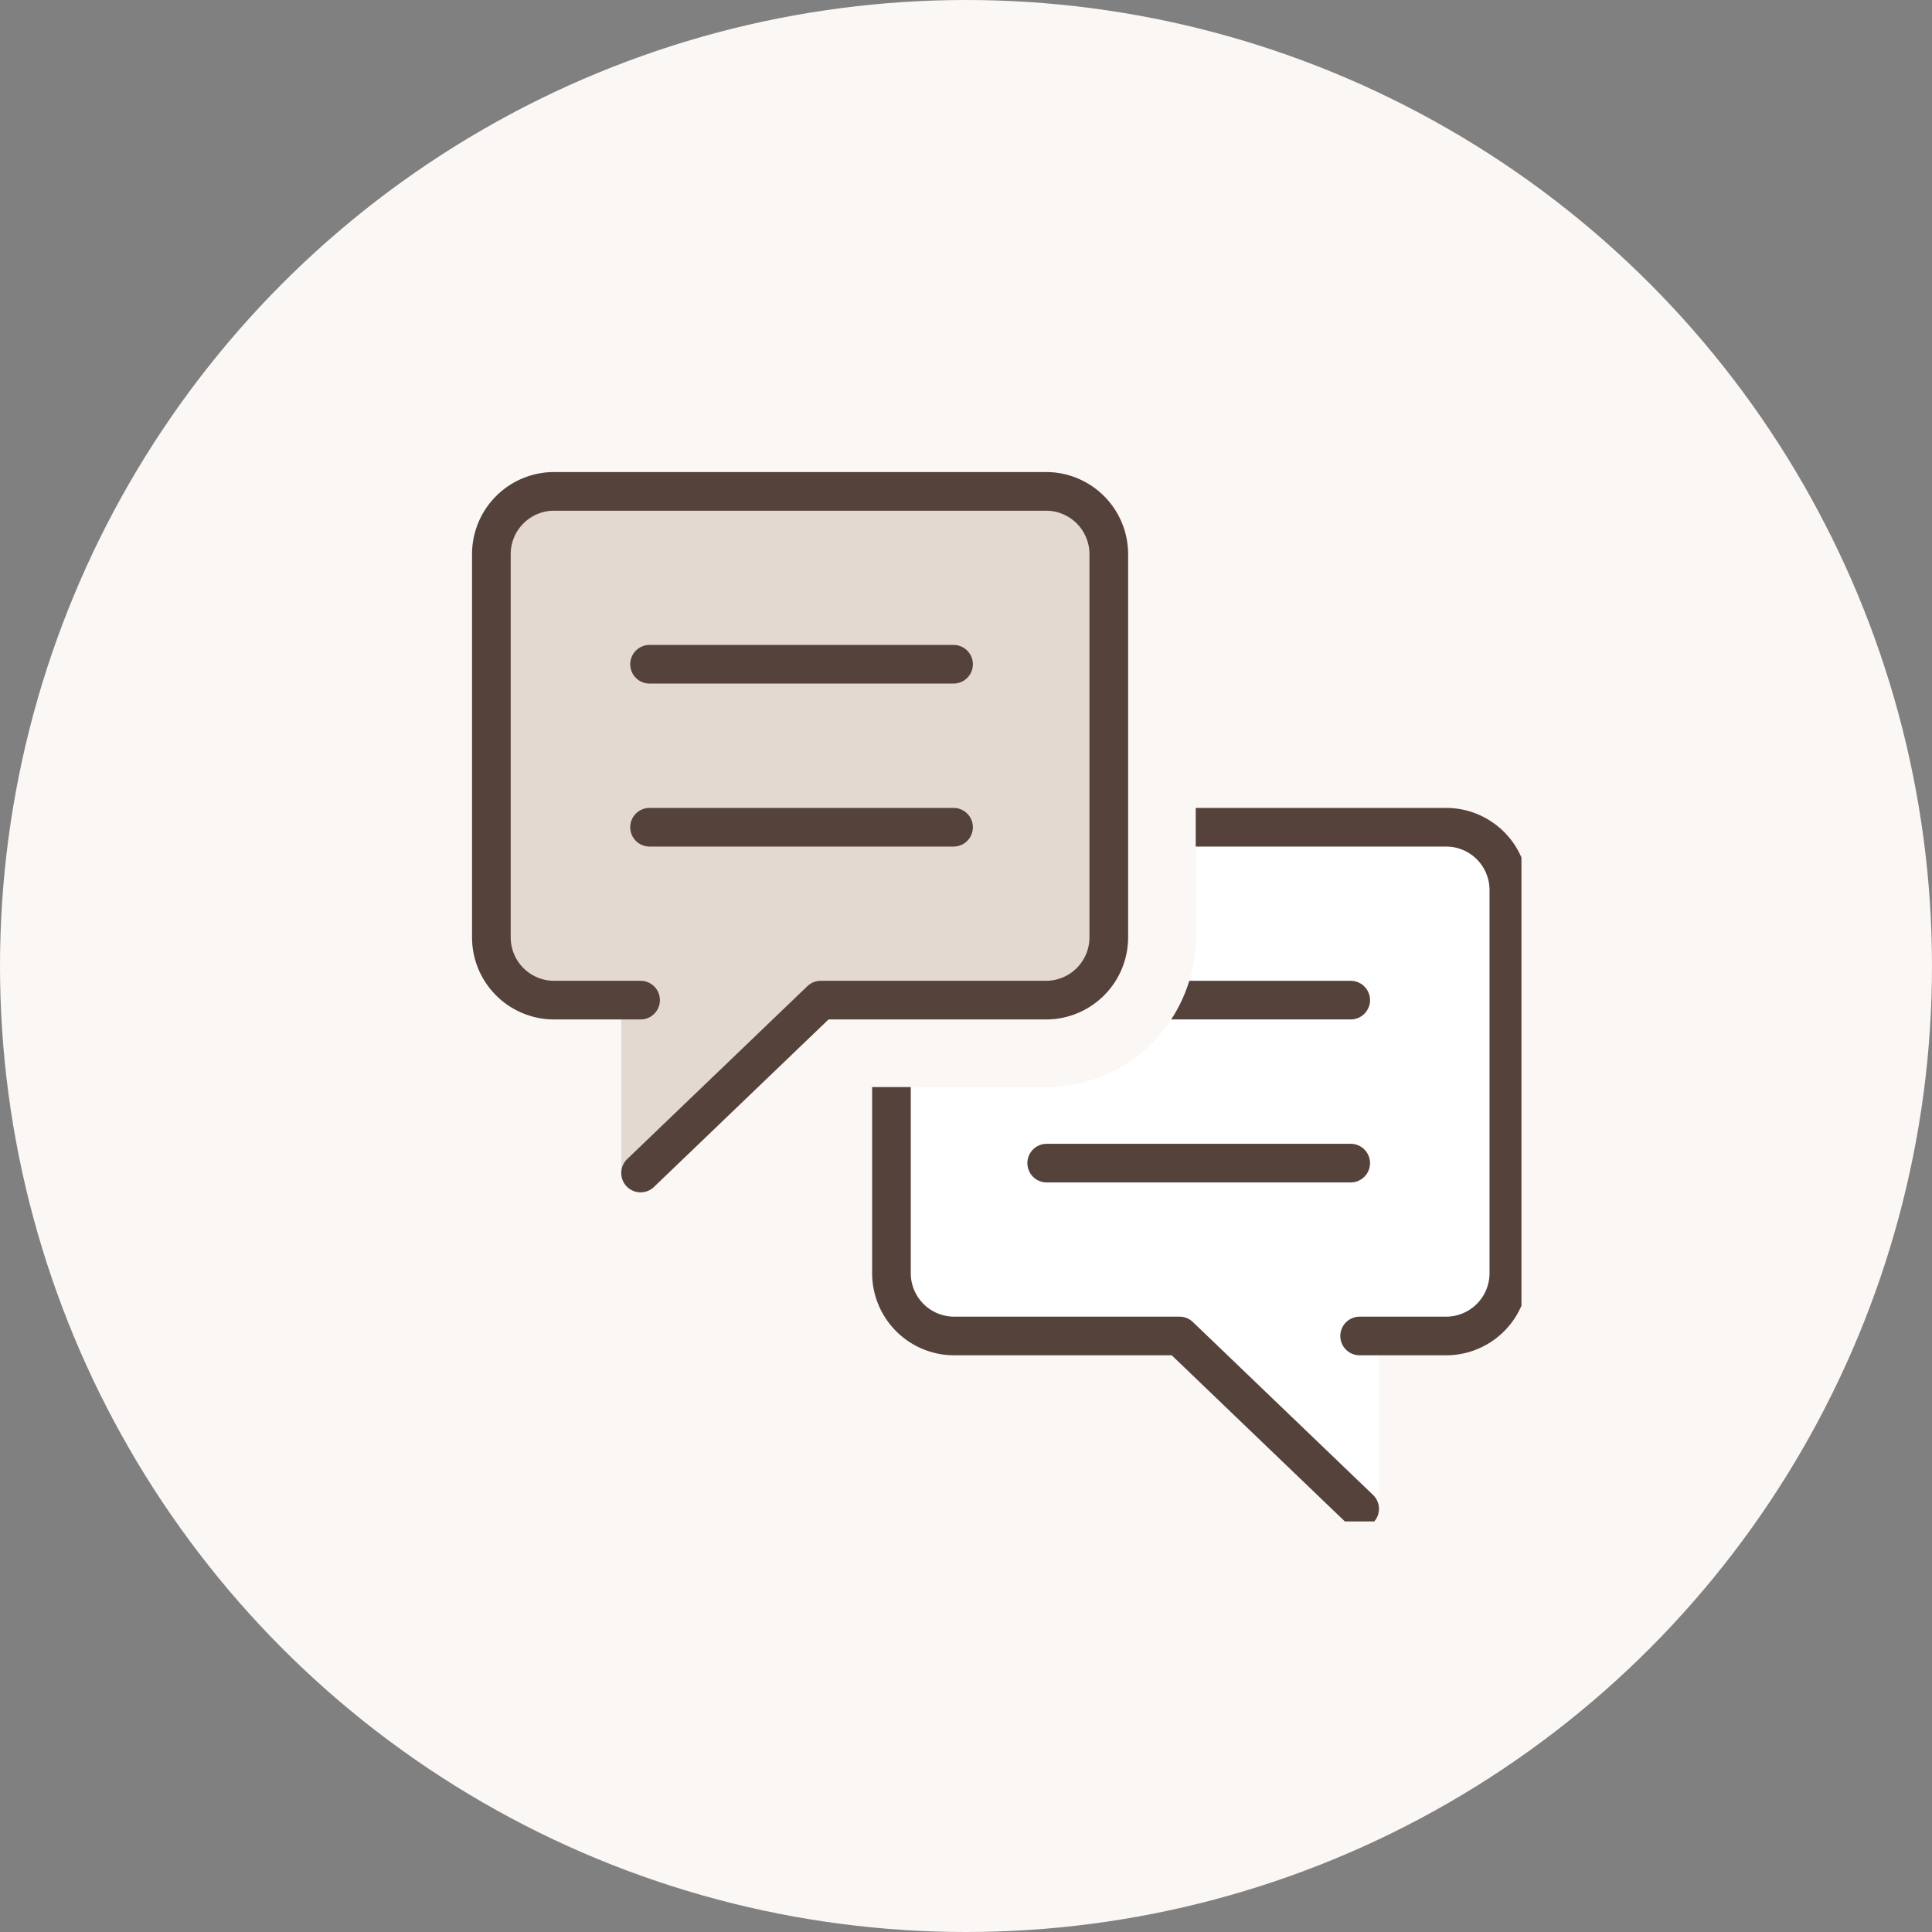
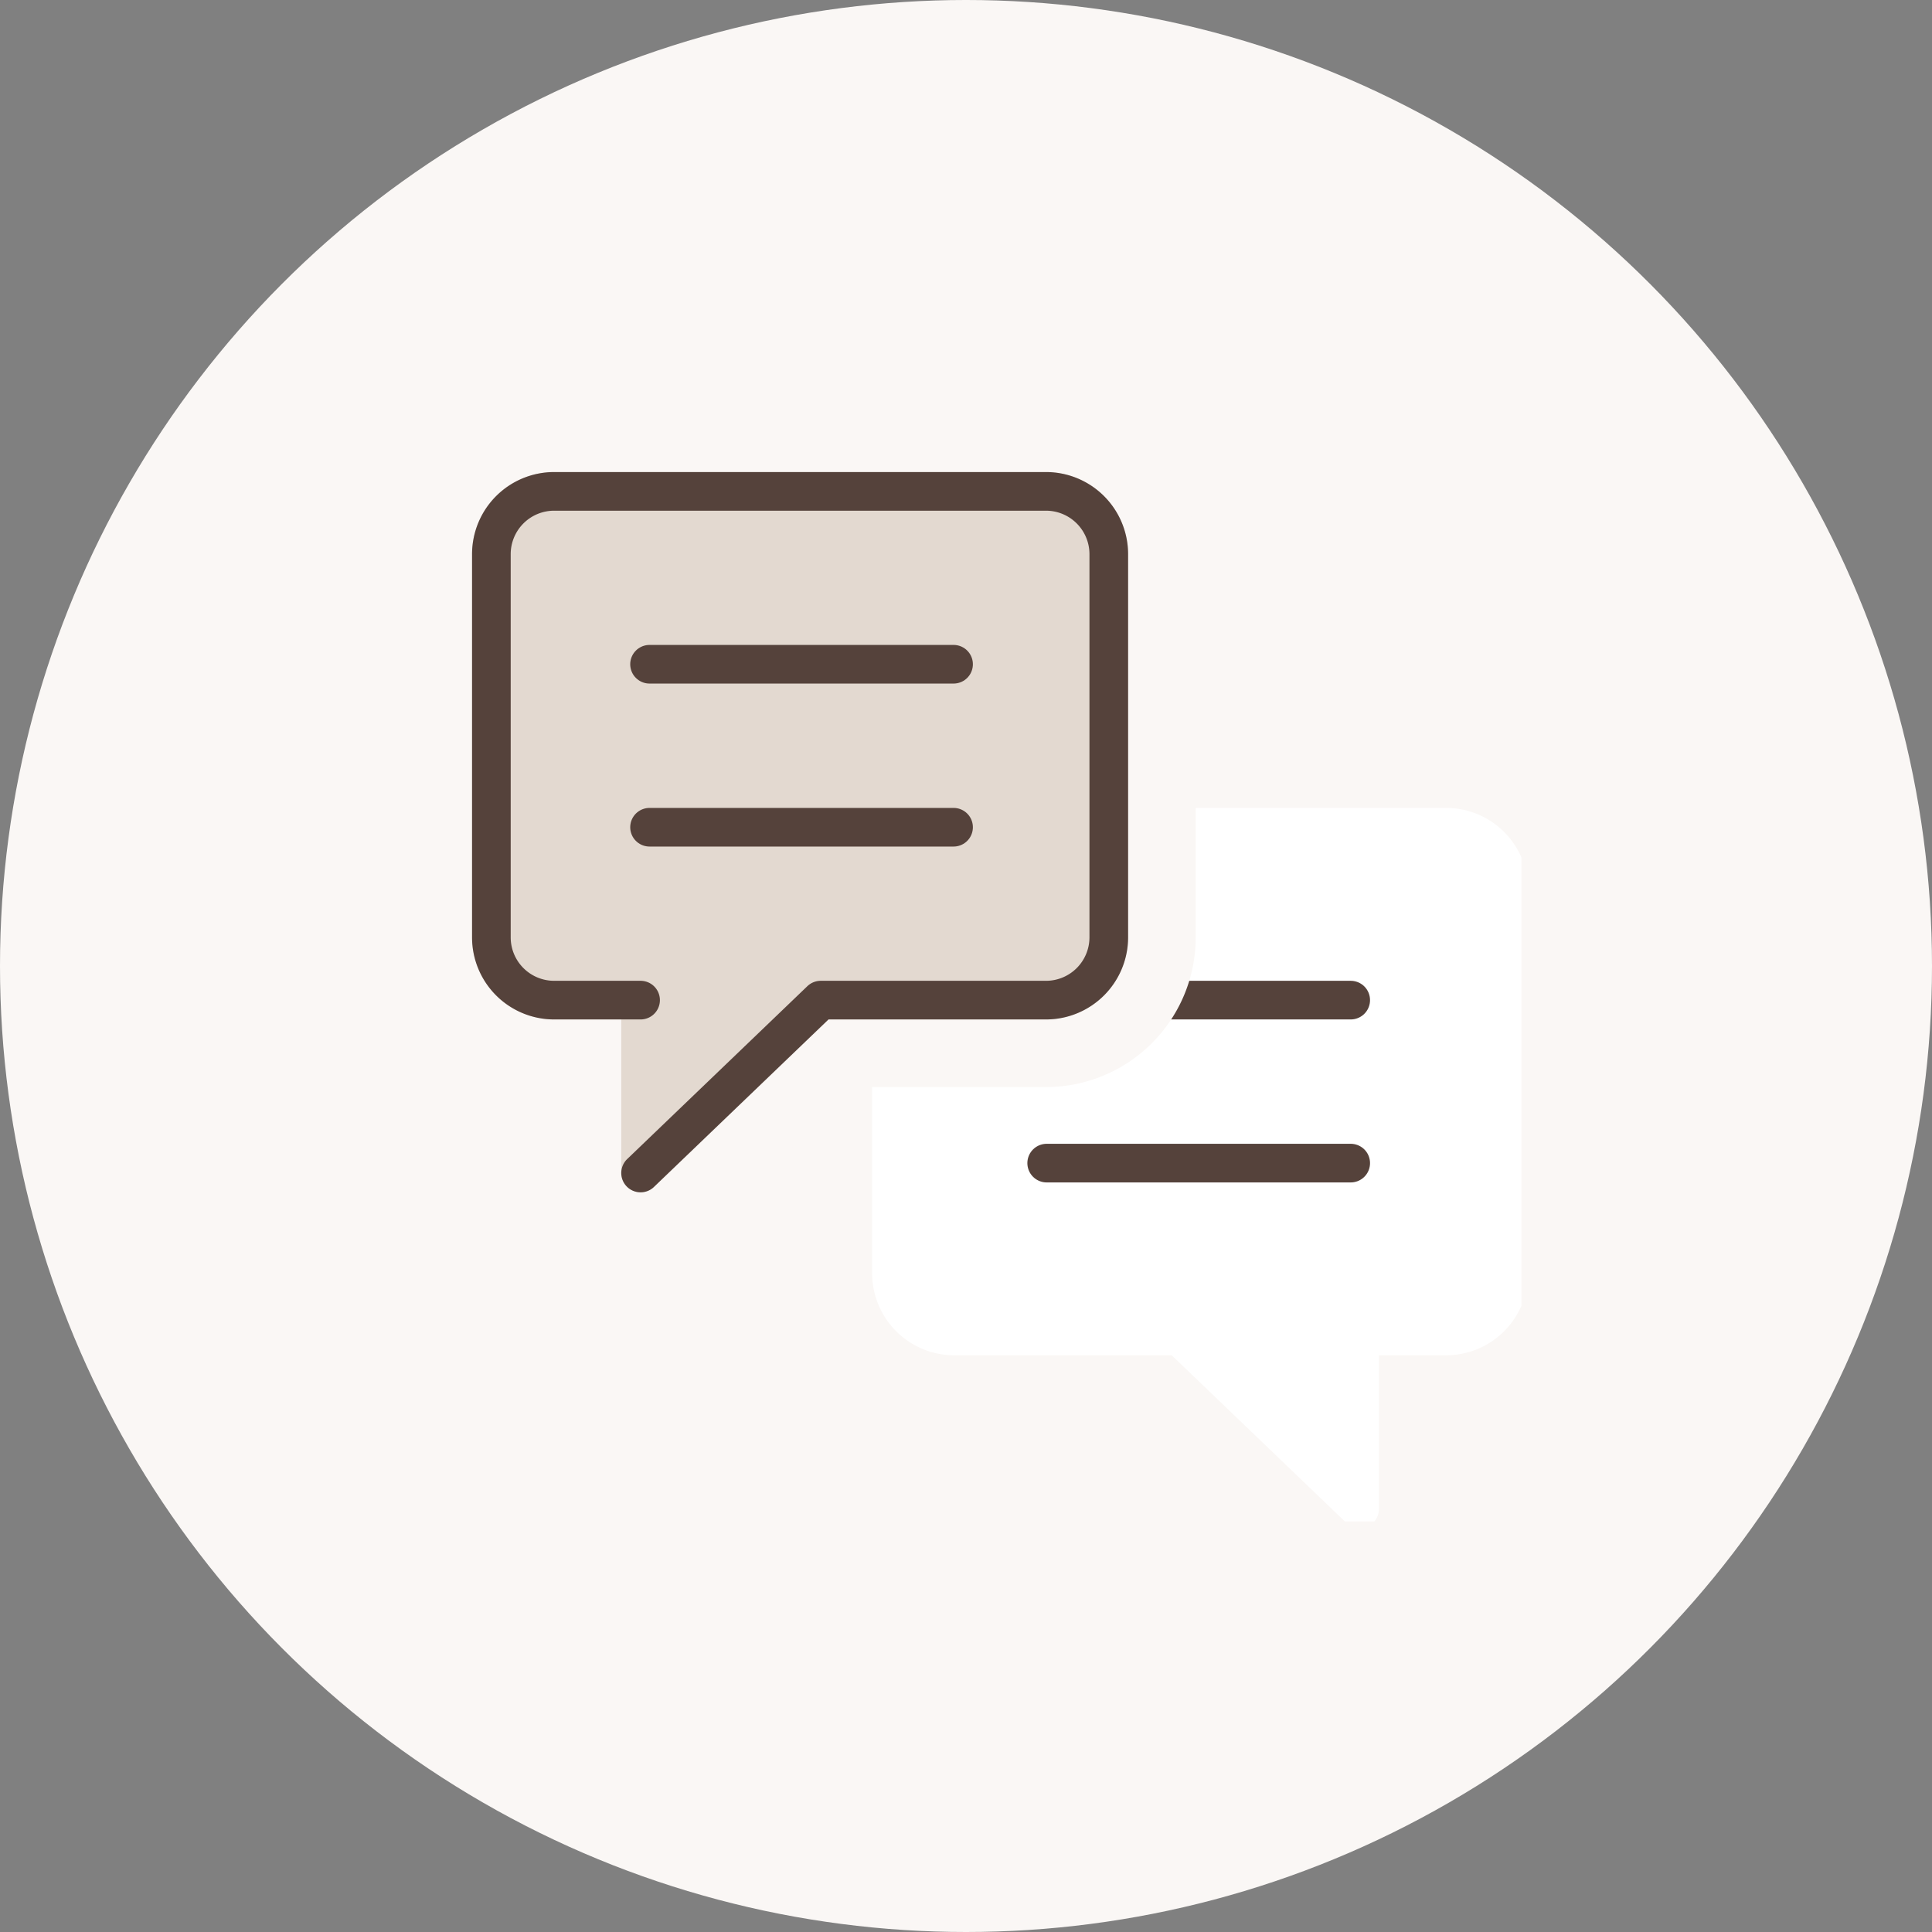
<svg xmlns="http://www.w3.org/2000/svg" width="80" height="80" viewBox="0 0 80 80">
  <rect x="0" y="0" width="80" height="80" fill="#808080" stroke="none" />
  <defs>
    <clipPath id="clip-path">
      <rect id="長方形_71307" data-name="長方形 71307" width="45" height="45" fill="none" />
    </clipPath>
  </defs>
  <g id="ir_subnav_07" transform="translate(-20.5 -20)">
    <g id="グループ_385862" data-name="グループ 385862" transform="translate(-67.5 -2116)">
      <circle id="楕円形_318" data-name="楕円形 318" cx="40" cy="40" r="40" transform="translate(88 2136)" fill="#faf7f5" />
    </g>
    <g id="グループ_387791" data-name="グループ 387791" transform="translate(38.5 38)">
      <g id="グループ_387790" data-name="グループ 387790" transform="translate(0 0)" clip-path="url(#clip-path)">
        <path id="パス_417263" data-name="パス 417263" d="M48.4,53.158,40.941,46H31.6a2.6,2.6,0,0,1-2.587-2.587V27.521A2.6,2.6,0,0,1,31.6,24.934H51.991a2.6,2.6,0,0,1,2.587,2.587V43.413A2.6,2.6,0,0,1,51.991,46H48.4Z" transform="translate(-10.1 -8.68)" fill="#fff" />
        <path id="パス_417264" data-name="パス 417264" d="M48.4,53.158,40.941,46H31.6a2.6,2.6,0,0,1-2.587-2.587V27.521A2.6,2.6,0,0,1,31.6,24.934H51.991a2.6,2.6,0,0,1,2.587,2.587V43.413A2.6,2.6,0,0,1,51.991,46H48.4Z" transform="translate(-10.1 -8.68)" fill="none" stroke="#fff" stroke-linecap="round" stroke-linejoin="round" stroke-width="1.6" />
-         <path id="パス_417265" data-name="パス 417265" d="M48.4,53.158,40.941,46H31.6a2.6,2.6,0,0,1-2.587-2.587V27.521A2.6,2.6,0,0,1,31.6,24.934H51.991a2.6,2.6,0,0,1,2.587,2.587V43.413A2.6,2.6,0,0,1,51.991,46H48.4" transform="translate(-10.1 -8.68)" fill="none" stroke="#55423b" stroke-linecap="round" stroke-linejoin="round" stroke-width="1.6" />
        <line id="線_1661" data-name="線 1661" x1="12.589" transform="translate(25.341 23.413)" fill="none" stroke="#55423b" stroke-linecap="round" stroke-linejoin="round" stroke-width="1.6" />
        <line id="線_1662" data-name="線 1662" x1="12.589" transform="translate(25.341 30.162)" fill="none" stroke="#55423b" stroke-linecap="round" stroke-linejoin="round" stroke-width="1.6" />
        <path id="パス_417266" data-name="パス 417266" d="M9.778,31.824l7.46-7.158h9.34a2.6,2.6,0,0,0,2.587-2.587V6.187A2.6,2.6,0,0,0,26.578,3.6H6.187A2.6,2.6,0,0,0,3.6,6.187V22.079a2.6,2.6,0,0,0,2.587,2.587H9.778Z" transform="translate(-1.253 -1.253)" fill="#fff" />
        <path id="パス_417267" data-name="パス 417267" d="M9.778,31.824l7.46-7.158h9.34a2.6,2.6,0,0,0,2.587-2.587V6.187A2.6,2.6,0,0,0,26.578,3.6H6.187A2.6,2.6,0,0,0,3.6,6.187V22.079a2.6,2.6,0,0,0,2.587,2.587H9.778Z" transform="translate(-1.253 -1.253)" fill="none" stroke="#faf7f5" stroke-linecap="round" stroke-linejoin="round" stroke-width="7.2" />
        <path id="パス_417268" data-name="パス 417268" d="M9.778,31.824l7.46-7.158h9.34a2.6,2.6,0,0,0,2.587-2.587V6.187A2.6,2.6,0,0,0,26.578,3.6H6.187A2.6,2.6,0,0,0,3.6,6.187V22.079a2.6,2.6,0,0,0,2.587,2.587H9.778Z" transform="translate(-1.253 -1.253)" fill="#e3d9d0" />
        <path id="パス_417269" data-name="パス 417269" d="M9.778,31.824l7.46-7.158h9.34a2.6,2.6,0,0,0,2.587-2.587V6.187A2.6,2.6,0,0,0,26.578,3.6H6.187A2.6,2.6,0,0,0,3.6,6.187V22.079a2.6,2.6,0,0,0,2.587,2.587H9.778Z" transform="translate(-1.253 -1.253)" fill="none" stroke="#e3d9d0" stroke-linecap="round" stroke-linejoin="round" stroke-width="1.6" />
        <path id="パス_417270" data-name="パス 417270" d="M9.778,31.824l7.46-7.158h9.34a2.6,2.6,0,0,0,2.587-2.587V6.187A2.6,2.6,0,0,0,26.578,3.6H6.187A2.6,2.6,0,0,0,3.6,6.187V22.079a2.6,2.6,0,0,0,2.587,2.587H9.778" transform="translate(-1.253 -1.253)" fill="none" stroke="#55423b" stroke-linecap="round" stroke-linejoin="round" stroke-width="1.6" />
        <line id="線_1663" data-name="線 1663" x2="12.589" transform="translate(8.896 9.505)" fill="none" stroke="#55423b" stroke-linecap="round" stroke-linejoin="round" stroke-width="1.6" />
        <line id="線_1664" data-name="線 1664" x2="12.589" transform="translate(8.896 16.254)" fill="none" stroke="#55423b" stroke-linecap="round" stroke-linejoin="round" stroke-width="1.6" />
      </g>
    </g>
  </g>
</svg>